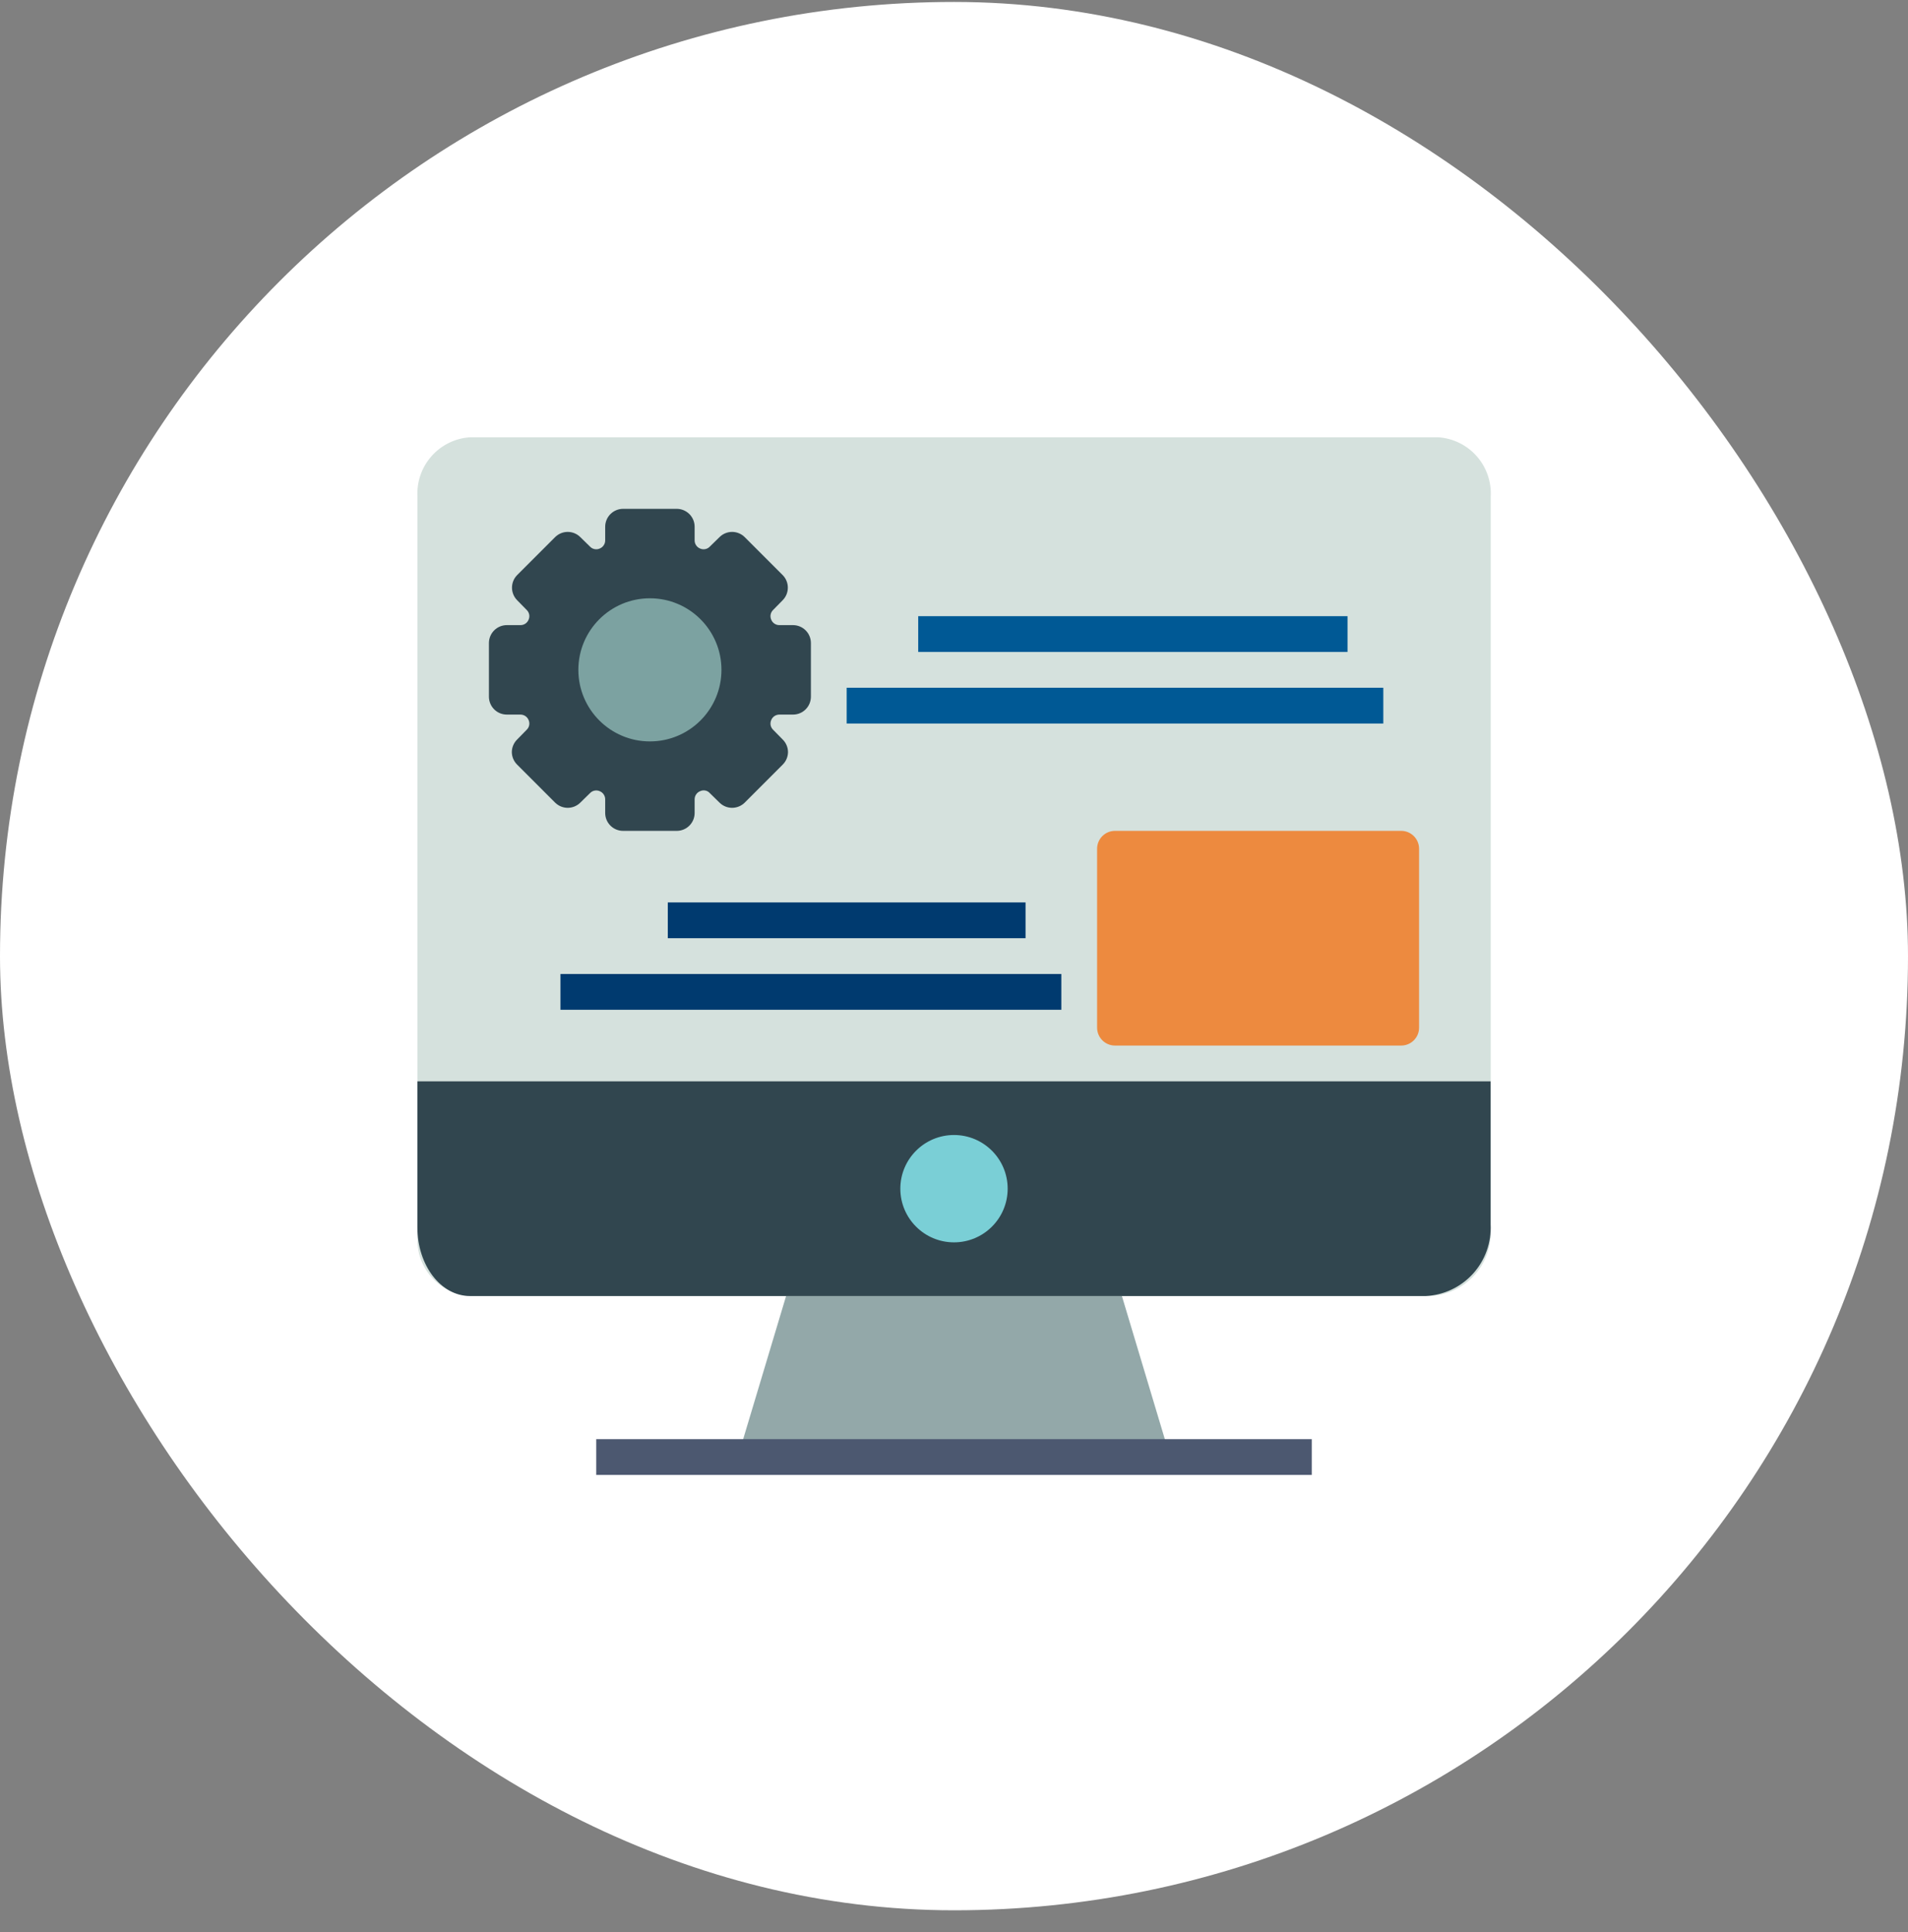
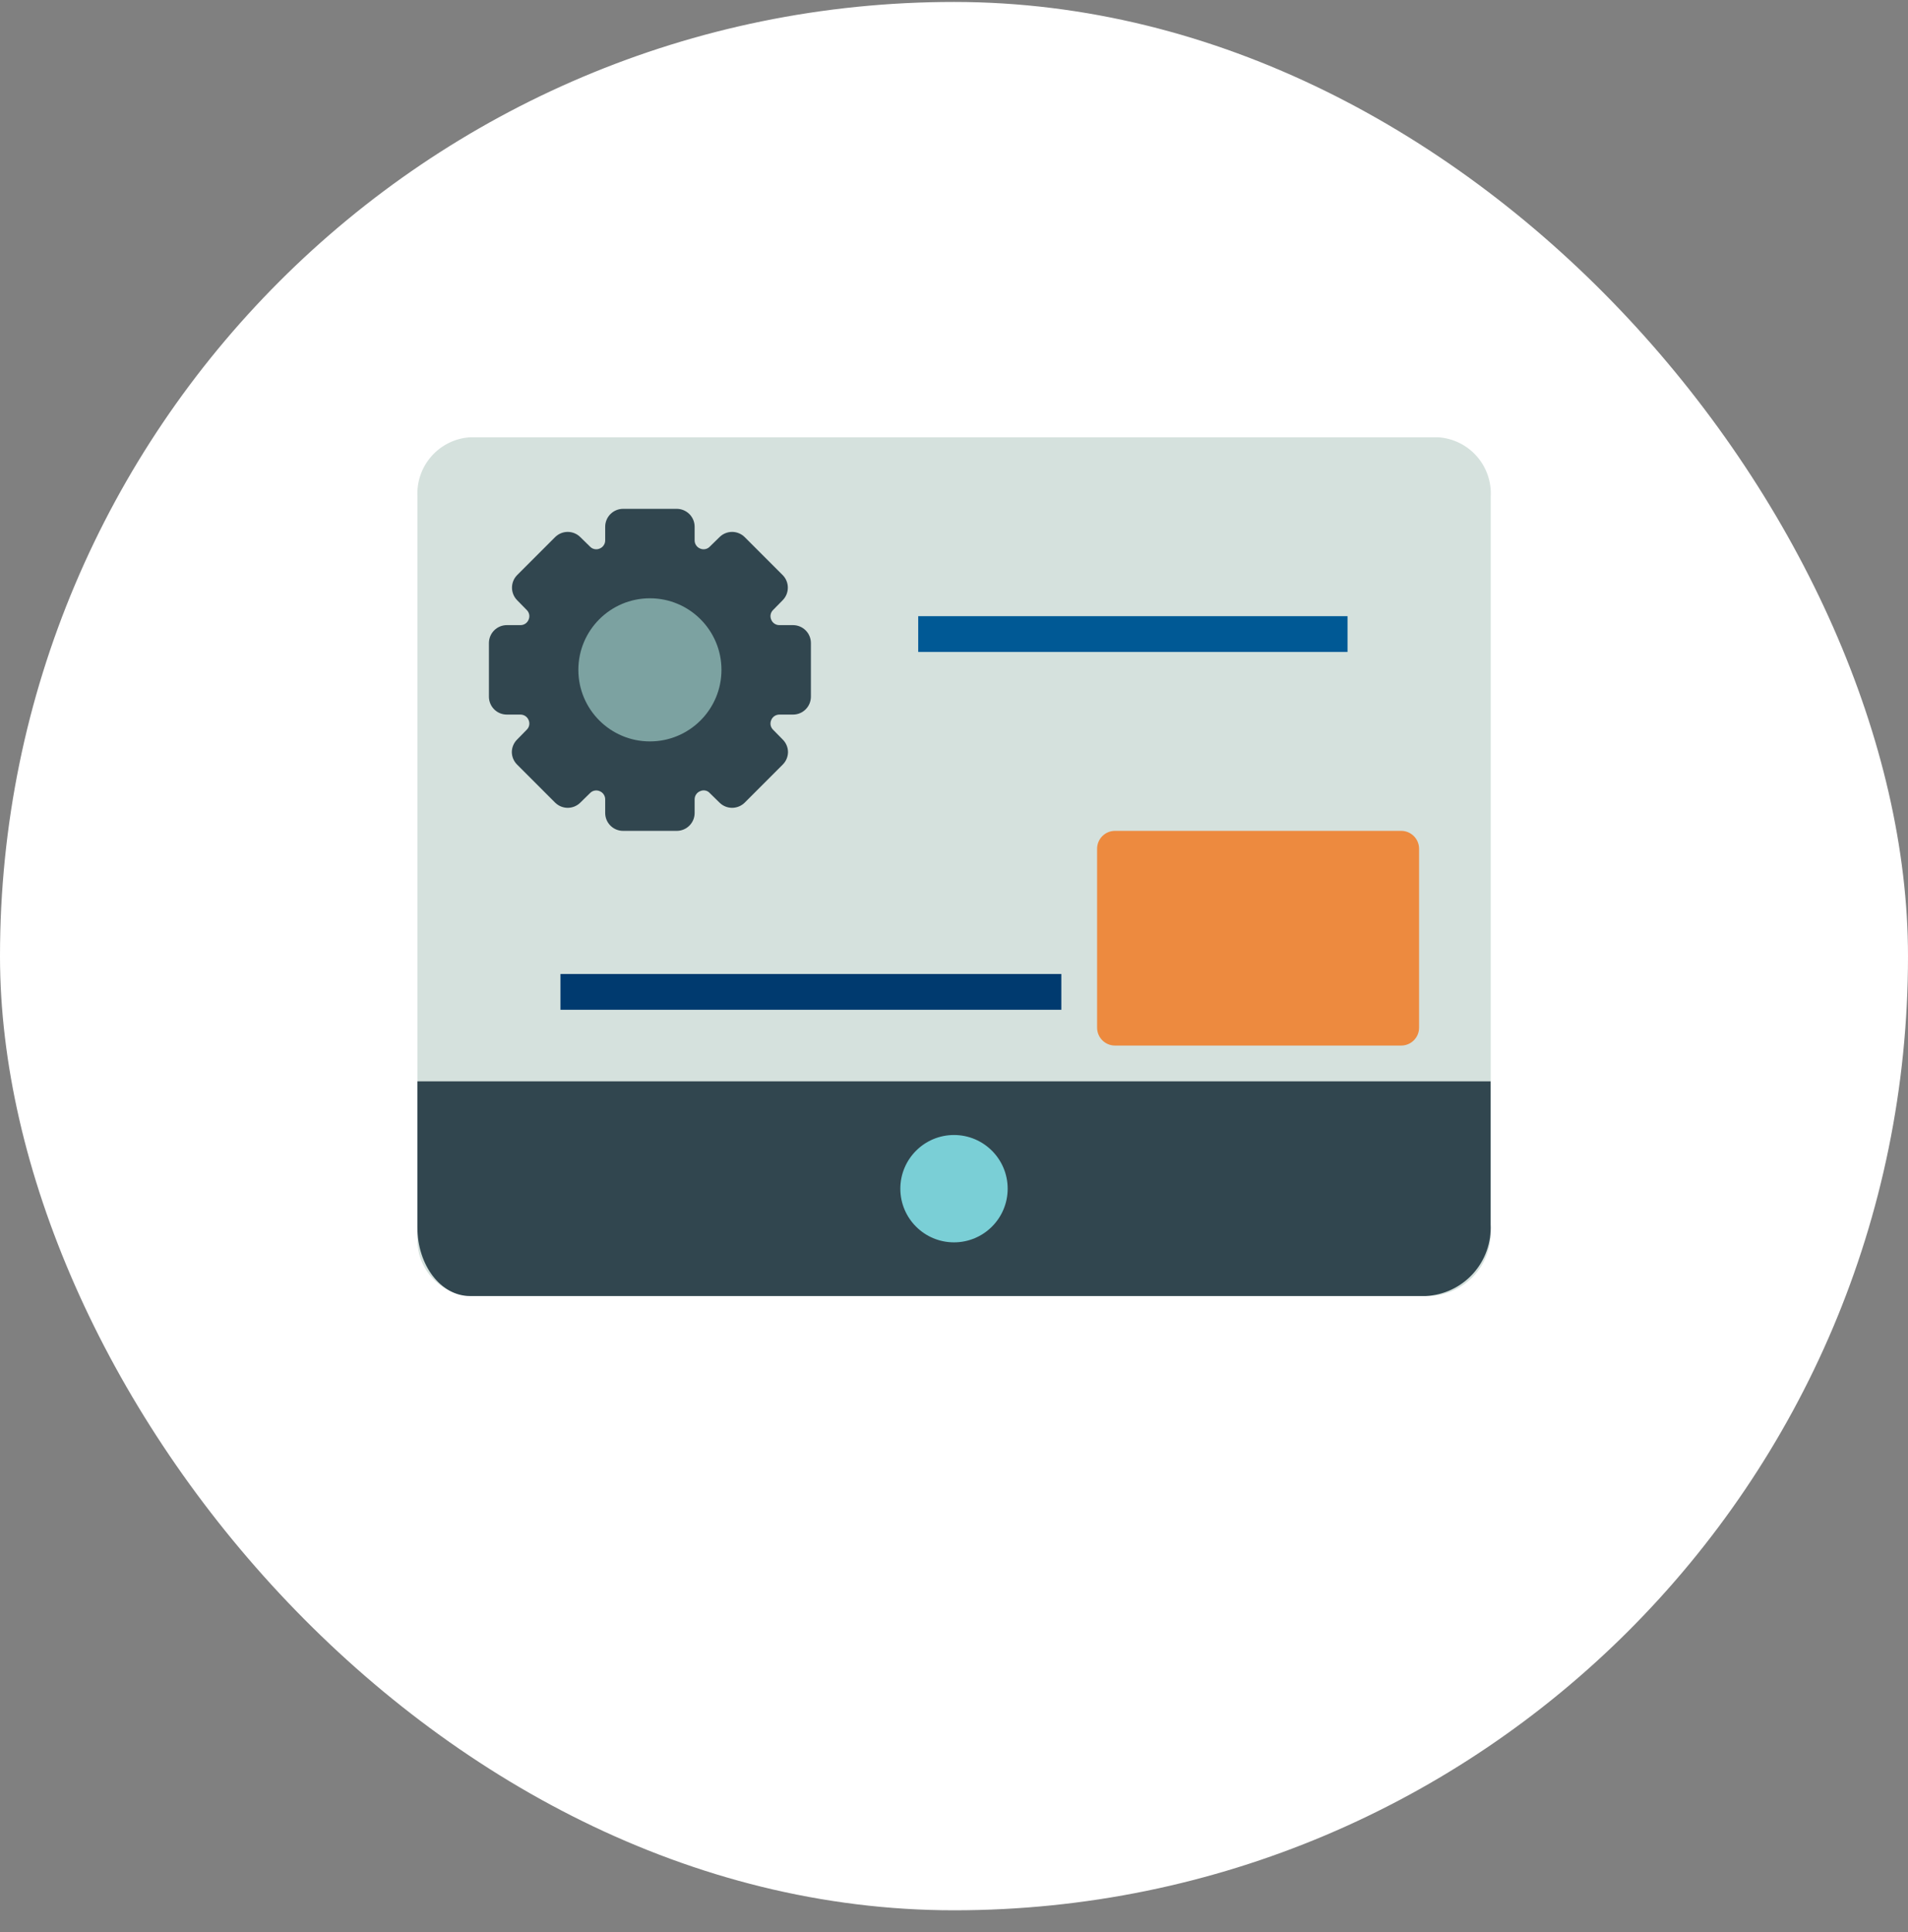
<svg xmlns="http://www.w3.org/2000/svg" width="80" height="81" viewBox="0 0 80 81" fill="none">
  <rect x="0" y="0" width="80" height="81" fill="#808080" stroke="none" />
  <rect y="0.082" width="80" height="80" rx="40" fill="white" />
-   <path d="M46.75 53.365C46.702 53.205 46.602 53.066 46.466 52.97C46.33 52.874 46.166 52.825 46 52.832H34C33.834 52.825 33.67 52.874 33.534 52.97C33.398 53.066 33.298 53.205 33.25 53.365L31 60.865H49L46.75 53.365Z" fill="#93A8A9" />
  <path d="M19.702 54.331C19.08 54.289 18.5 54.003 18.089 53.535C17.677 53.067 17.467 52.456 17.504 51.834V20.829C17.467 20.207 17.677 19.596 18.089 19.128C18.5 18.66 19.08 18.374 19.702 18.331H60.307C60.928 18.374 61.508 18.66 61.919 19.128C62.331 19.596 62.541 20.207 62.504 20.829V51.729C62.497 52.078 62.422 52.423 62.281 52.743C62.141 53.063 61.939 53.352 61.687 53.594C61.435 53.836 61.137 54.025 60.812 54.152C60.486 54.278 60.139 54.34 59.789 54.331H19.702Z" fill="#D5E1DD" />
  <path d="M62.5 45.331V51.331C62.537 52.089 62.272 52.83 61.763 53.393C61.254 53.955 60.542 54.293 59.785 54.331H19.705C18.483 54.331 17.5 53.041 17.5 51.452V45.331H62.5Z" fill="#31464F" />
-   <path d="M55 60.331H25V61.831H55V60.331Z" fill="#4C5870" />
  <path d="M40 52.081C41.243 52.081 42.25 51.074 42.25 49.831C42.25 48.589 41.243 47.581 40 47.581C38.757 47.581 37.75 48.589 37.75 49.831C37.75 51.074 38.757 52.081 40 52.081Z" fill="#7ACFD6" />
  <path d="M33.25 26.206H32.68C32.606 26.207 32.533 26.185 32.471 26.144C32.41 26.102 32.362 26.043 32.335 25.974C32.306 25.906 32.298 25.831 32.312 25.759C32.327 25.686 32.364 25.62 32.417 25.569L32.815 25.164C32.955 25.023 33.033 24.833 33.033 24.635C33.033 24.437 32.955 24.247 32.815 24.107L31.225 22.517C31.084 22.377 30.894 22.298 30.696 22.298C30.498 22.298 30.308 22.377 30.168 22.517L29.762 22.914C29.712 22.968 29.645 23.004 29.573 23.019C29.501 23.034 29.425 23.026 29.358 22.997C29.288 22.969 29.229 22.922 29.188 22.86C29.146 22.799 29.124 22.726 29.125 22.651V22.081C29.125 21.883 29.046 21.692 28.905 21.551C28.765 21.411 28.574 21.331 28.375 21.331H26.125C25.926 21.331 25.735 21.411 25.595 21.551C25.454 21.692 25.375 21.883 25.375 22.081V22.651C25.376 22.726 25.354 22.799 25.312 22.86C25.271 22.922 25.212 22.969 25.142 22.997C25.075 23.026 24.999 23.034 24.927 23.019C24.855 23.004 24.788 22.968 24.738 22.914L24.332 22.517C24.192 22.377 24.002 22.298 23.804 22.298C23.606 22.298 23.416 22.377 23.275 22.517L21.685 24.107C21.545 24.247 21.467 24.437 21.467 24.635C21.467 24.833 21.545 25.023 21.685 25.164L22.082 25.569C22.136 25.62 22.173 25.686 22.188 25.759C22.202 25.831 22.195 25.906 22.165 25.974C22.138 26.043 22.09 26.102 22.029 26.144C21.967 26.185 21.894 26.207 21.82 26.206H21.25C21.051 26.206 20.86 26.286 20.72 26.426C20.579 26.567 20.5 26.758 20.5 26.956V29.206C20.5 29.405 20.579 29.596 20.72 29.737C20.86 29.878 21.051 29.956 21.25 29.956H21.82C21.894 29.956 21.967 29.978 22.029 30.019C22.09 30.061 22.138 30.12 22.165 30.189C22.195 30.257 22.202 30.332 22.188 30.405C22.173 30.477 22.136 30.543 22.082 30.594L21.685 30.999C21.614 31.069 21.558 31.151 21.519 31.243C21.48 31.334 21.46 31.432 21.46 31.532C21.463 31.729 21.544 31.918 21.685 32.056L23.275 33.647C23.416 33.786 23.606 33.865 23.804 33.865C24.002 33.865 24.192 33.786 24.332 33.647L24.738 33.249C24.788 33.195 24.855 33.159 24.927 33.144C24.999 33.129 25.075 33.137 25.142 33.166C25.212 33.194 25.271 33.241 25.312 33.303C25.354 33.365 25.376 33.437 25.375 33.511V34.081C25.375 34.281 25.454 34.471 25.595 34.612C25.735 34.752 25.926 34.831 26.125 34.831H28.375C28.574 34.831 28.765 34.752 28.905 34.612C29.046 34.471 29.125 34.281 29.125 34.081V33.511C29.124 33.437 29.146 33.365 29.188 33.303C29.229 33.241 29.288 33.194 29.358 33.166C29.425 33.135 29.501 33.126 29.574 33.14C29.647 33.155 29.713 33.193 29.762 33.249L30.168 33.647C30.308 33.786 30.498 33.865 30.696 33.865C30.894 33.865 31.084 33.786 31.225 33.647L32.815 32.056C32.956 31.918 33.037 31.729 33.04 31.532C33.04 31.432 33.02 31.334 32.981 31.243C32.942 31.151 32.886 31.069 32.815 30.999L32.417 30.594C32.364 30.543 32.327 30.477 32.312 30.405C32.298 30.332 32.306 30.257 32.335 30.189C32.362 30.12 32.41 30.061 32.471 30.019C32.533 29.978 32.606 29.956 32.68 29.956H33.25C33.449 29.956 33.64 29.878 33.78 29.737C33.921 29.596 34 29.405 34 29.206V26.956C34 26.758 33.921 26.567 33.78 26.426C33.64 26.286 33.449 26.206 33.25 26.206Z" fill="#31464F" />
  <path d="M27.25 31.081C28.907 31.081 30.25 29.738 30.25 28.081C30.25 26.425 28.907 25.081 27.25 25.081C25.593 25.081 24.25 26.425 24.25 28.081C24.25 29.738 25.593 31.081 27.25 31.081Z" fill="#7CA2A1" />
  <path d="M58.75 34.831H46.75C46.336 34.831 46 35.167 46 35.581V43.081C46 43.496 46.336 43.831 46.75 43.831H58.75C59.164 43.831 59.5 43.496 59.5 43.081V35.581C59.5 35.167 59.164 34.831 58.75 34.831Z" fill="#ED8A3F" />
  <path d="M56.5 25.831H38.5V27.331H56.5V25.831Z" fill="#005995" />
-   <path d="M58 28.831H35.5V30.331H58V28.831Z" fill="#005995" />
-   <path d="M43 37.831H28V39.331H43V37.831Z" fill="#003A6F" />
  <path d="M44.5 40.831H23.5V42.331H44.5V40.831Z" fill="#003A6F" />
</svg>